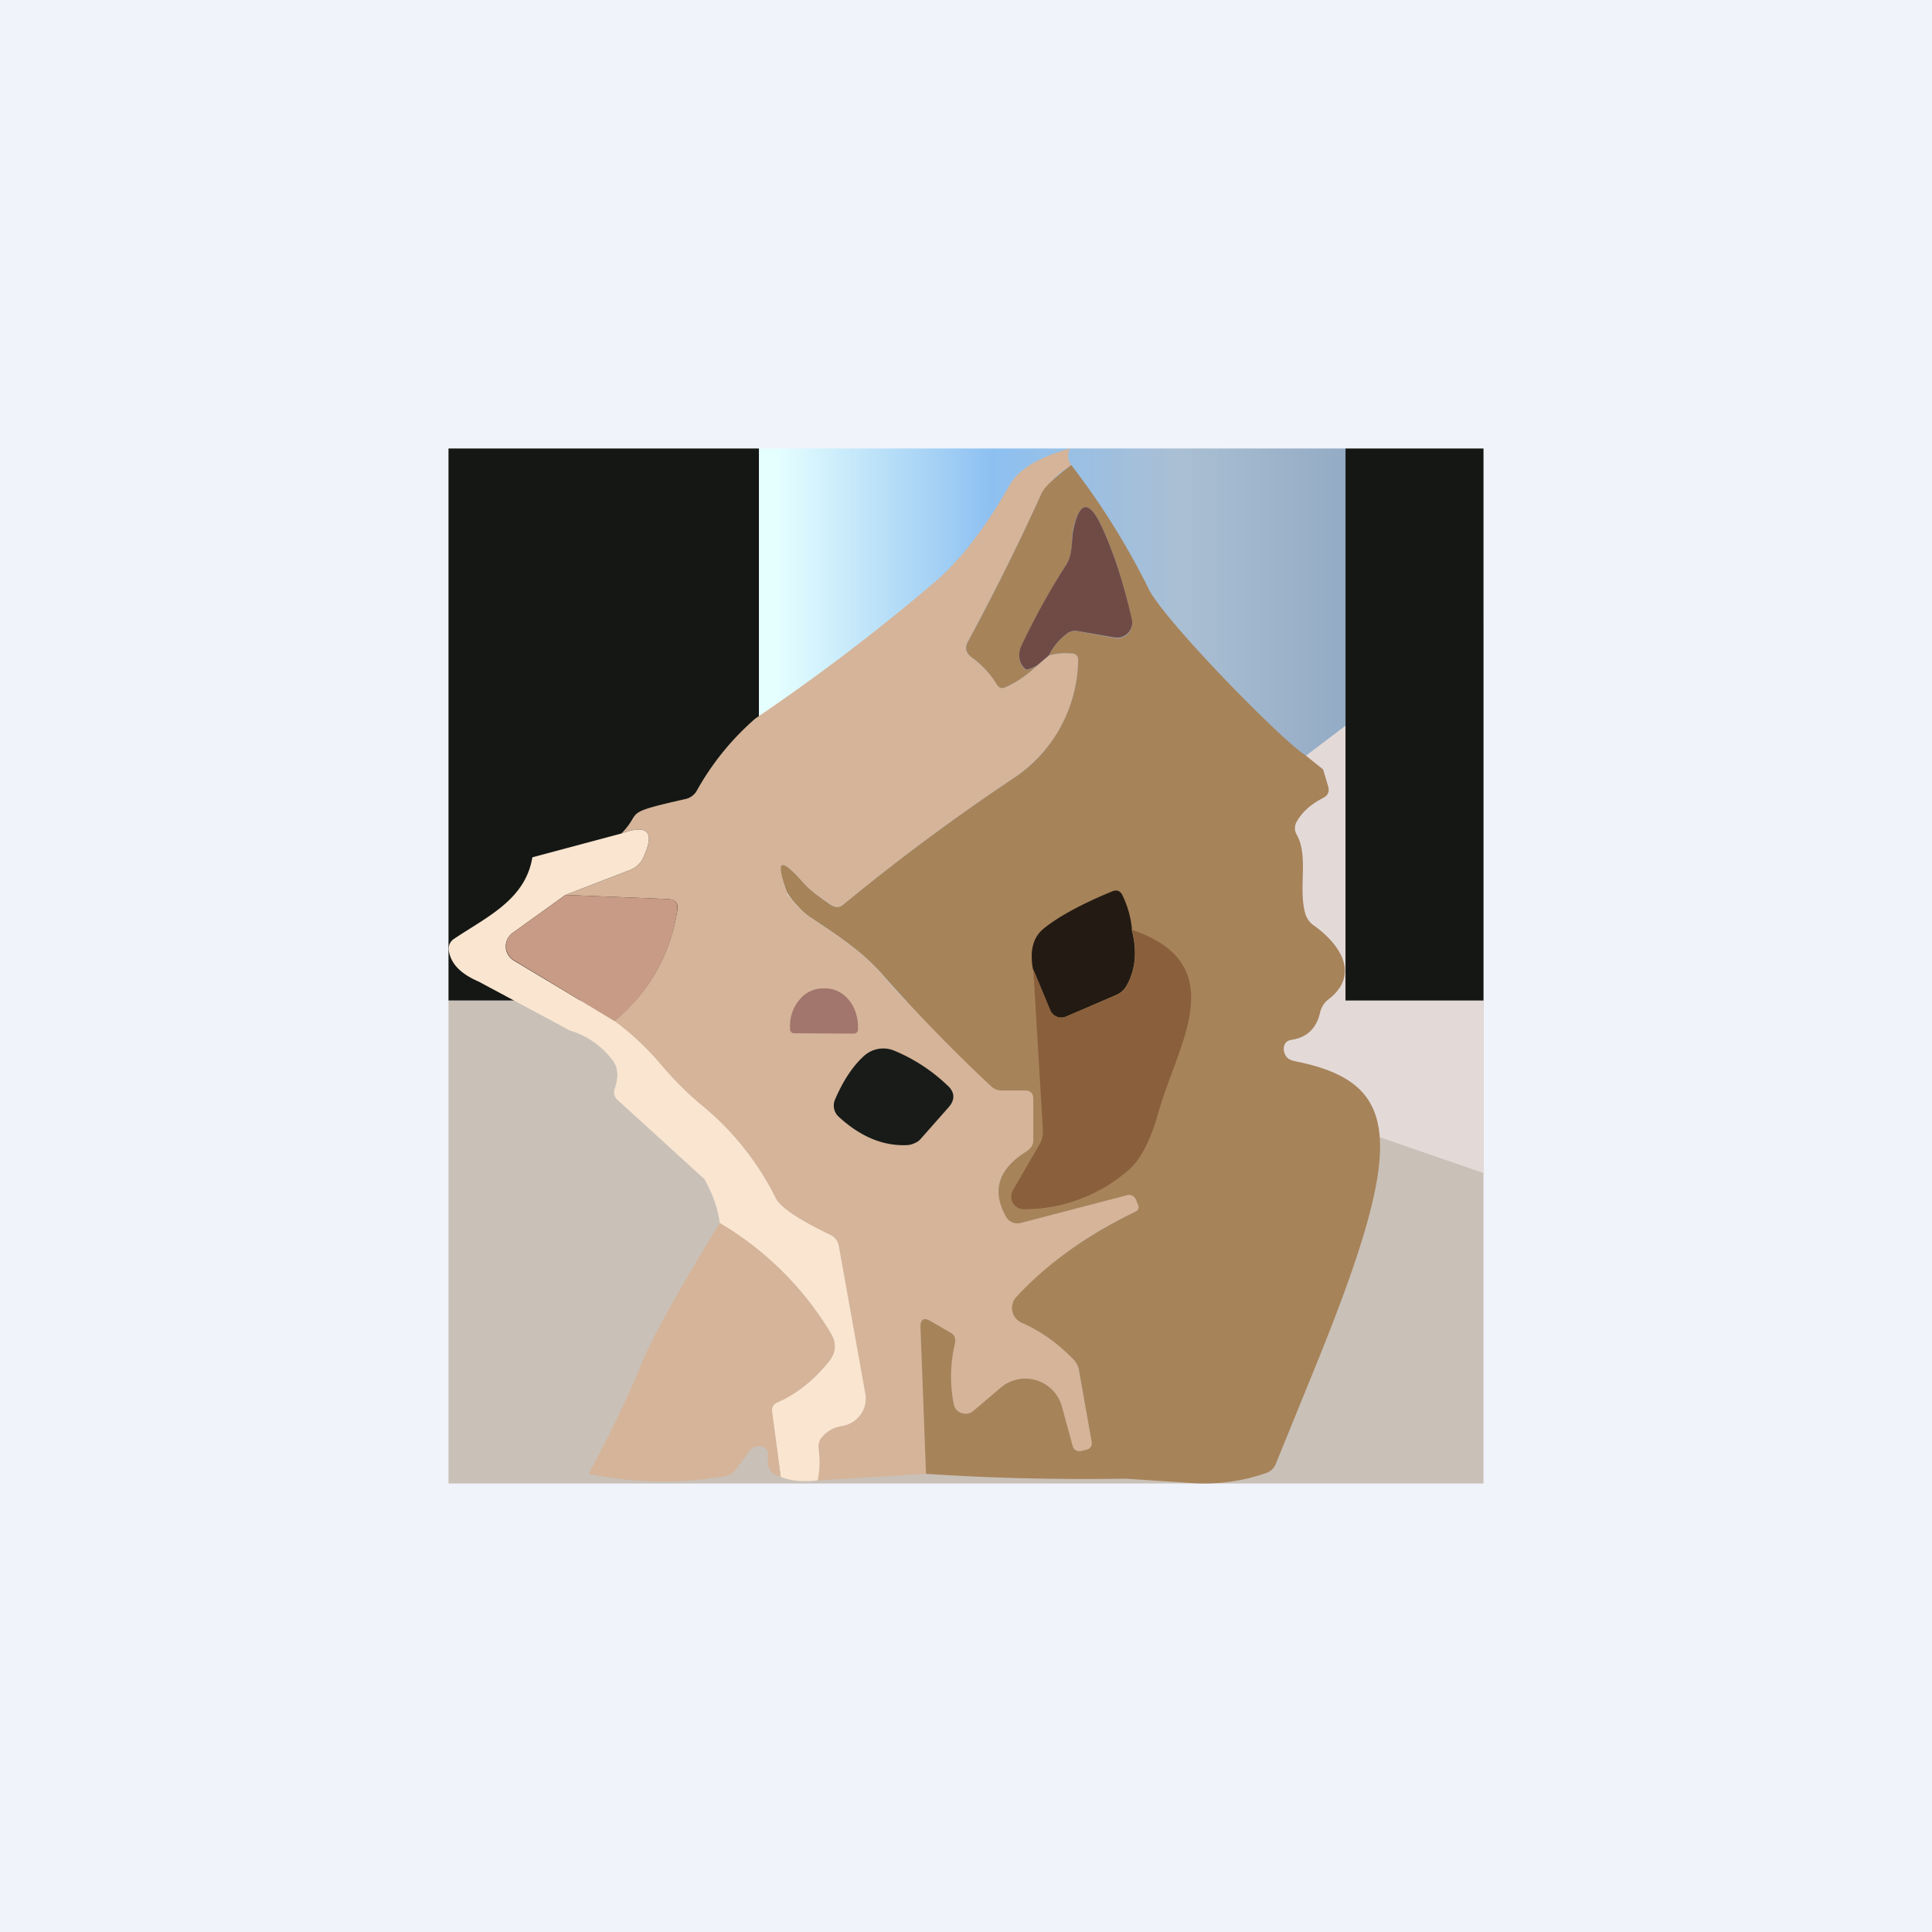
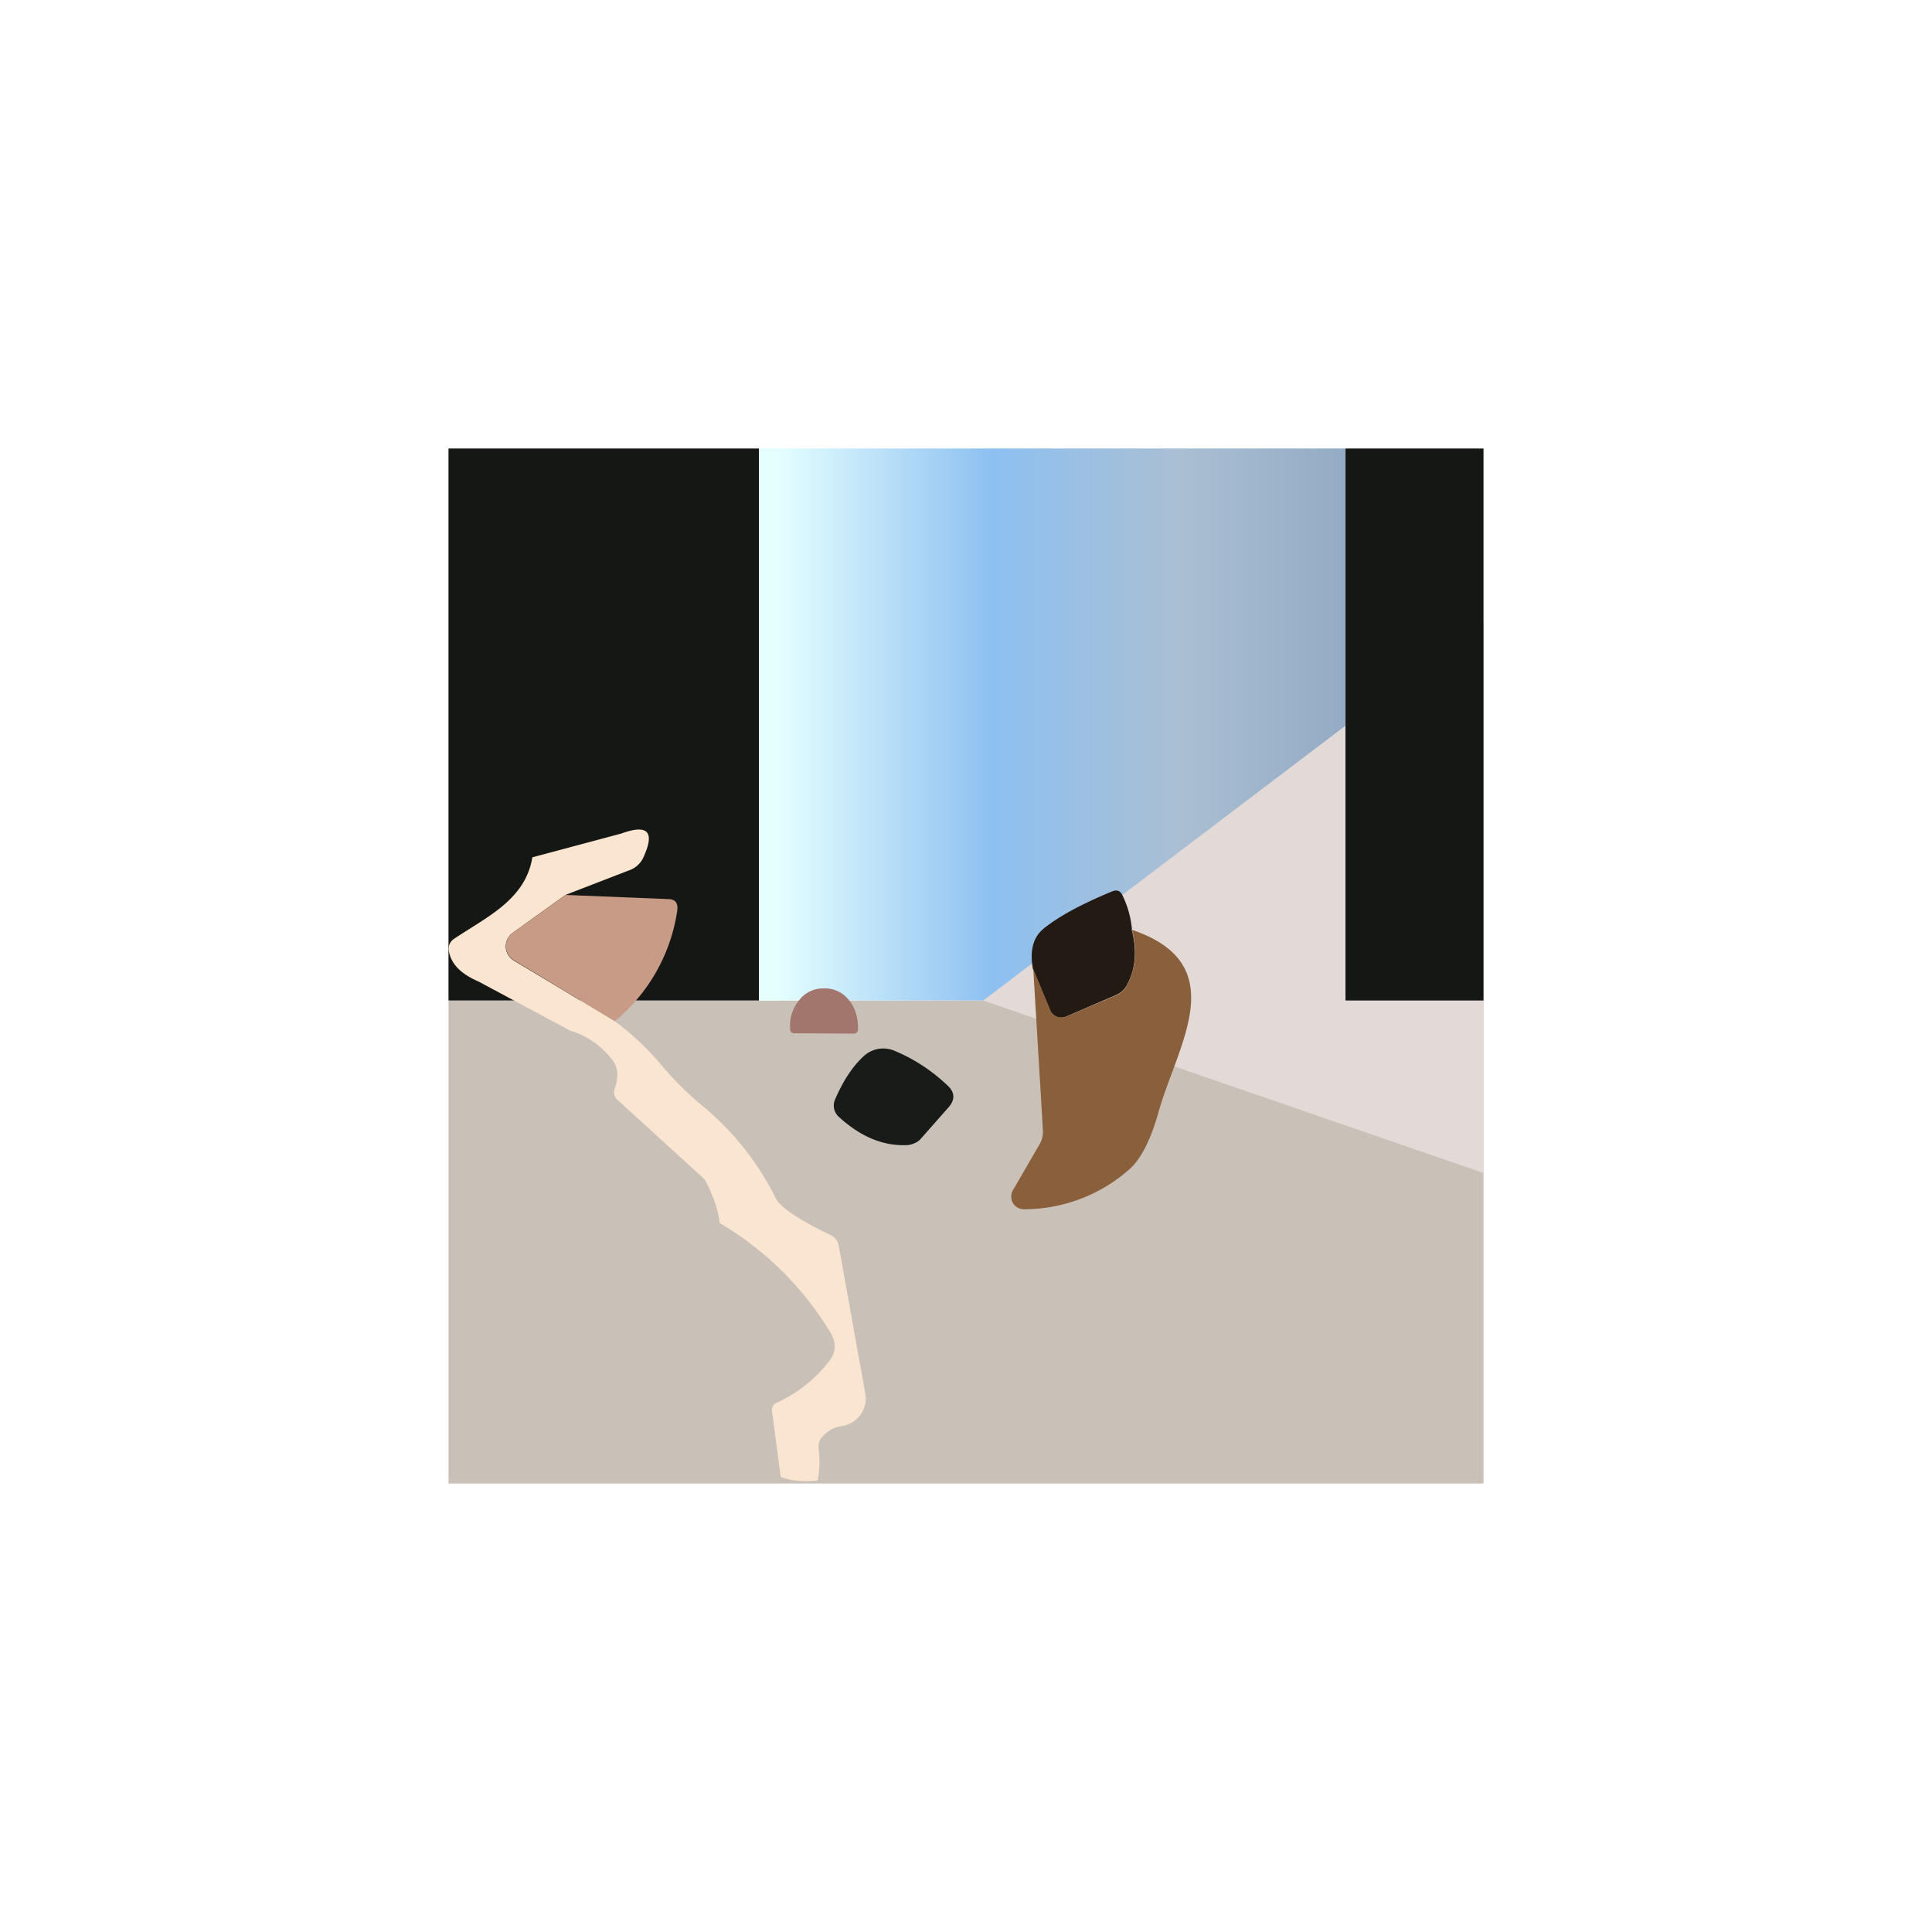
<svg xmlns="http://www.w3.org/2000/svg" width="56" height="56" viewBox="0 0 56 56">
-   <path fill="#F0F3FA" d="M0 0h56v56H0z" />
  <path fill="#C9C1B8" d="M13 29h30v14H13z" />
  <path fill="#141714" d="M13 13h9v16h-9z" />
  <path fill="url(#a)" d="M22 13h17v16H22z" />
  <path d="M28.5 29 43 34V18L28.5 29Z" fill="#E3DAD8" />
-   <path d="M31.02 13a.44.44 0 0 0 .03.48 2.9 2.9 0 0 0-.86.82 67.3 67.3 0 0 1-2.14 4.3c-.1.17-.06.32.1.44.32.24.57.5.75.8.06.1.14.13.24.08.32-.14.63-.35.92-.63l.34-.29c.2-.05.41-.08.65-.06.14 0 .2.08.2.22a4.18 4.18 0 0 1-1.8 3.35 61.78 61.78 0 0 0-5 3.7c-.12.1-.23.1-.35.02-.4-.27-.67-.48-.81-.64-.67-.78-.83-.68-.48.29 0 .04.11.17.32.4.12.13.26.25.41.35.8.54 1.48.96 2.1 1.7.7.8 1.72 1.85 3.08 3.15.09.08.2.13.32.13h.67c.16 0 .24.08.24.24v1.2c0 .14-.07.25-.23.34-.8.5-.99 1.13-.56 1.88a.37.37 0 0 0 .42.18l3.07-.8c.13-.04.22 0 .28.13l.05.13c.04.1.02.17-.08.21a11.32 11.32 0 0 0-3.44 2.47.48.48 0 0 0-.02.62c.04.05.1.1.17.13.53.23 1.02.57 1.48 1.04.1.09.15.2.17.32l.38 2.08c.02.13-.03.2-.15.24l-.12.03c-.16.04-.26-.02-.3-.17l-.3-1.11a1.08 1.08 0 0 0-.72-.76 1.1 1.1 0 0 0-1.03.2l-.8.68a.38.38 0 0 1-.34.07.33.33 0 0 1-.15-.1.31.31 0 0 1-.08-.14 3.99 3.99 0 0 1 .03-1.78c.03-.14-.02-.25-.14-.32l-.57-.33c-.2-.11-.3-.05-.29.17l.16 4.26-3.14.19c.06-.29.07-.59.03-.9a.42.42 0 0 1 .11-.37.9.9 0 0 1 .53-.3.84.84 0 0 0 .56-.33.8.8 0 0 0 .15-.62l-.77-4.3a.4.4 0 0 0-.23-.29c-.94-.45-1.47-.81-1.6-1.08a8.18 8.18 0 0 0-2.1-2.65c-.46-.37-.88-.8-1.27-1.26a7.5 7.5 0 0 0-1.3-1.21c1-.85 1.61-1.91 1.82-3.2.04-.22-.05-.33-.27-.34l-2.97-.12 1.89-.73a.7.7 0 0 0 .37-.36c.34-.74.13-.97-.64-.69.64-.65-.05-.57 1.86-1a.5.5 0 0 0 .32-.23 7.8 7.8 0 0 1 1.7-2.1 59.13 59.13 0 0 0 5.3-4.04c.7-.63 1.4-1.54 2.07-2.72.26-.47.85-.82 1.76-1.07Z" fill="#D5B499" />
-   <path d="M31.05 13.48a21.3 21.3 0 0 1 2.25 3.6c.46.92 3.88 4.41 4.55 4.82l.5.4.15.5c.04.15-.01.26-.15.33-.35.18-.6.4-.76.68a.37.37 0 0 0 0 .39c.35.63.03 1.56.25 2.3.05.14.13.25.25.33.78.56 1.34 1.44.4 2.15-.1.08-.18.2-.22.34-.1.48-.38.75-.83.82-.14.02-.22.1-.23.25 0 .06.01.13.06.21.04.08.13.13.27.16 3.15.63 3.22 2.4.54 8.97l-1.1 2.7a.45.45 0 0 1-.29.27c-.7.24-1.4.33-2.1.29l-1.96-.13c-1.91.03-3.84-.01-5.79-.14l-.16-4.26c0-.22.09-.28.29-.17l.57.33c.13.07.17.18.14.32-.14.6-.15 1.19-.03 1.78.01.05.04.1.08.15a.37.37 0 0 0 .33.1.38.38 0 0 0 .16-.08l.8-.68a1.1 1.1 0 0 1 1.76.56l.3 1.1c.04.16.13.22.29.18l.12-.03c.12-.03.17-.11.15-.24l-.37-2.08a.6.6 0 0 0-.18-.32c-.46-.47-.95-.81-1.48-1.04a.47.47 0 0 1-.15-.75c.91-.98 2.06-1.8 3.45-2.47.09-.04.12-.12.07-.21l-.05-.13c-.06-.12-.15-.17-.28-.13l-3.07.8a.38.38 0 0 1-.42-.18c-.42-.75-.23-1.38.57-1.88.15-.1.22-.2.22-.34v-1.2c0-.16-.08-.24-.24-.24h-.67a.45.45 0 0 1-.32-.13 48.55 48.55 0 0 1-3.07-3.15c-.63-.74-1.3-1.16-2.1-1.7-.16-.1-.3-.22-.42-.36a2.3 2.3 0 0 1-.32-.4c-.35-.96-.2-1.06.48-.28.14.16.4.37.8.64.13.08.24.08.35-.01a61.82 61.82 0 0 1 5.01-3.71 4.18 4.18 0 0 0 1.8-3.35c.01-.14-.06-.22-.2-.22-.24-.02-.45 0-.65.06.12-.25.3-.46.52-.63.09-.07.2-.1.3-.08l1.08.2a.43.43 0 0 0 .5-.53c-.22-1.01-.5-1.9-.85-2.66-.37-.82-.66-.8-.85.07-.05.24.02.67-.19.99-.46.73-.9 1.52-1.3 2.37a.62.62 0 0 0-.06.37c.02.12.08.22.17.3.03.03.14 0 .34-.11-.29.28-.6.49-.92.63-.1.05-.18.02-.24-.07a2.7 2.7 0 0 0-.74-.8c-.17-.13-.2-.28-.1-.46a67.3 67.3 0 0 0 2.13-4.29c.08-.18.37-.45.86-.82Z" fill="#A7835A" />
-   <path d="m30.4 19-.34.29c-.2.1-.3.14-.34.1a.49.49 0 0 1-.17-.3.62.62 0 0 1 .05-.36c.4-.85.84-1.64 1.31-2.37.2-.32.14-.75.2-1 .18-.86.47-.88.84-.06.35.76.63 1.65.86 2.66a.44.44 0 0 1-.5.52l-1.08-.19a.38.38 0 0 0-.31.08c-.22.17-.4.38-.52.63Z" fill="#704B46" />
  <path d="M18.01 24.16c.77-.28.98-.05.64.69a.7.7 0 0 1-.37.36l-1.89.73-1.53 1.1a.48.48 0 0 0 .03.8l2.93 1.76c.47.35.9.75 1.29 1.2.4.48.82.9 1.27 1.27a8.17 8.17 0 0 1 2.1 2.65c.13.27.66.63 1.6 1.08.13.07.2.17.23.3l.77 4.29a.8.8 0 0 1-.14.62.83.83 0 0 1-.57.33.9.9 0 0 0-.53.3c-.1.1-.13.23-.11.37.04.31.03.61-.03.9-.4.05-.76.02-1.07-.1l-.25-1.88c-.02-.13.03-.23.15-.28a3.98 3.98 0 0 0 1.49-1.18c.21-.26.23-.54.06-.83a9.2 9.2 0 0 0-3.22-3.19c-.04-.37-.18-.8-.44-1.27l-2.5-2.28a.3.3 0 0 1-.1-.35c.11-.32.1-.59-.05-.8a2.42 2.42 0 0 0-1.25-.88l-2.65-1.42c-.51-.22-.8-.51-.86-.89a.34.34 0 0 1 .14-.34c.93-.63 2.08-1.13 2.28-2.37l2.58-.69Z" fill="#F9E5D0" />
  <path d="M32.8 26.94c.16.6.12 1.14-.13 1.6a.64.64 0 0 1-.32.3l-1.46.63a.34.34 0 0 1-.37-.07.33.33 0 0 1-.08-.1l-.5-1.21c-.1-.55.01-.94.33-1.19.44-.35 1.09-.7 1.96-1.06.14-.06.24-.02.3.1.16.33.25.66.28 1Z" fill="#231B13" />
  <path d="m17.82 29.6-2.93-1.77a.48.48 0 0 1-.18-.61.48.48 0 0 1 .15-.18l1.53-1.1 2.97.12c.22 0 .3.12.27.34a5.12 5.12 0 0 1-1.81 3.2Z" fill="#C79B85" />
  <path d="m29.95 28.09.5 1.2a.33.33 0 0 0 .3.2c.05 0 .1 0 .14-.02l1.46-.62a.64.64 0 0 0 .32-.3c.25-.47.3-1 .14-1.6 2.94 1 1.33 3.32.78 5.25-.22.8-.5 1.37-.84 1.68a4.6 4.6 0 0 1-3.05 1.17.37.37 0 0 1-.34-.18.37.37 0 0 1 0-.37l.77-1.33c.08-.13.1-.26.1-.4l-.28-4.68Z" fill="#8A603C" />
  <path d="M23 29.95a.12.12 0 0 1-.1-.12v-.07a1.15 1.15 0 0 1 .29-.8c.08-.1.19-.18.3-.23a.84.84 0 0 1 .38-.08h.06c.25 0 .5.12.67.33.18.21.27.5.27.8v.06a.12.12 0 0 1-.04.09.12.12 0 0 1-.08.03L23 29.95Z" fill="#A2766C" />
  <path d="M24.3 32.36a.44.44 0 0 1-.1-.48c.24-.56.52-.98.84-1.27a.83.83 0 0 1 .87-.16 5 5 0 0 1 1.54 1c.23.2.24.42.05.64l-.83.94a.45.45 0 0 1-.15.1.59.59 0 0 1-.2.06c-.7.04-1.37-.23-2.02-.83Z" fill="#181B18" />
-   <path d="M20.86 35.45a9.2 9.2 0 0 1 3.22 3.2c.17.28.16.56-.06.82-.47.57-.97.96-1.49 1.18-.12.05-.17.15-.15.28l.25 1.87c-.29-.05-.41-.26-.37-.6.02-.15-.05-.24-.2-.28a.35.35 0 0 0-.35.16l-.37.5a.46.46 0 0 1-.32.21c-1.33.22-2.65.2-3.96-.07.6-1.1 1.13-2.2 1.59-3.32.27-.65 1-1.97 2.21-3.95Z" fill="#D5B499" />
  <path fill="#141714" d="M39 13h4v16h-4z" />
  <defs>
    <linearGradient id="a" x1="22.5" y1="21" x2="39" y2="21" gradientUnits="userSpaceOnUse">
      <stop stop-color="#E5FFFF" />
      <stop offset=".38" stop-color="#8DC0F1" />
      <stop offset=".71" stop-color="#AABFD3" />
      <stop offset="1" stop-color="#93ABC4" />
    </linearGradient>
  </defs>
</svg>